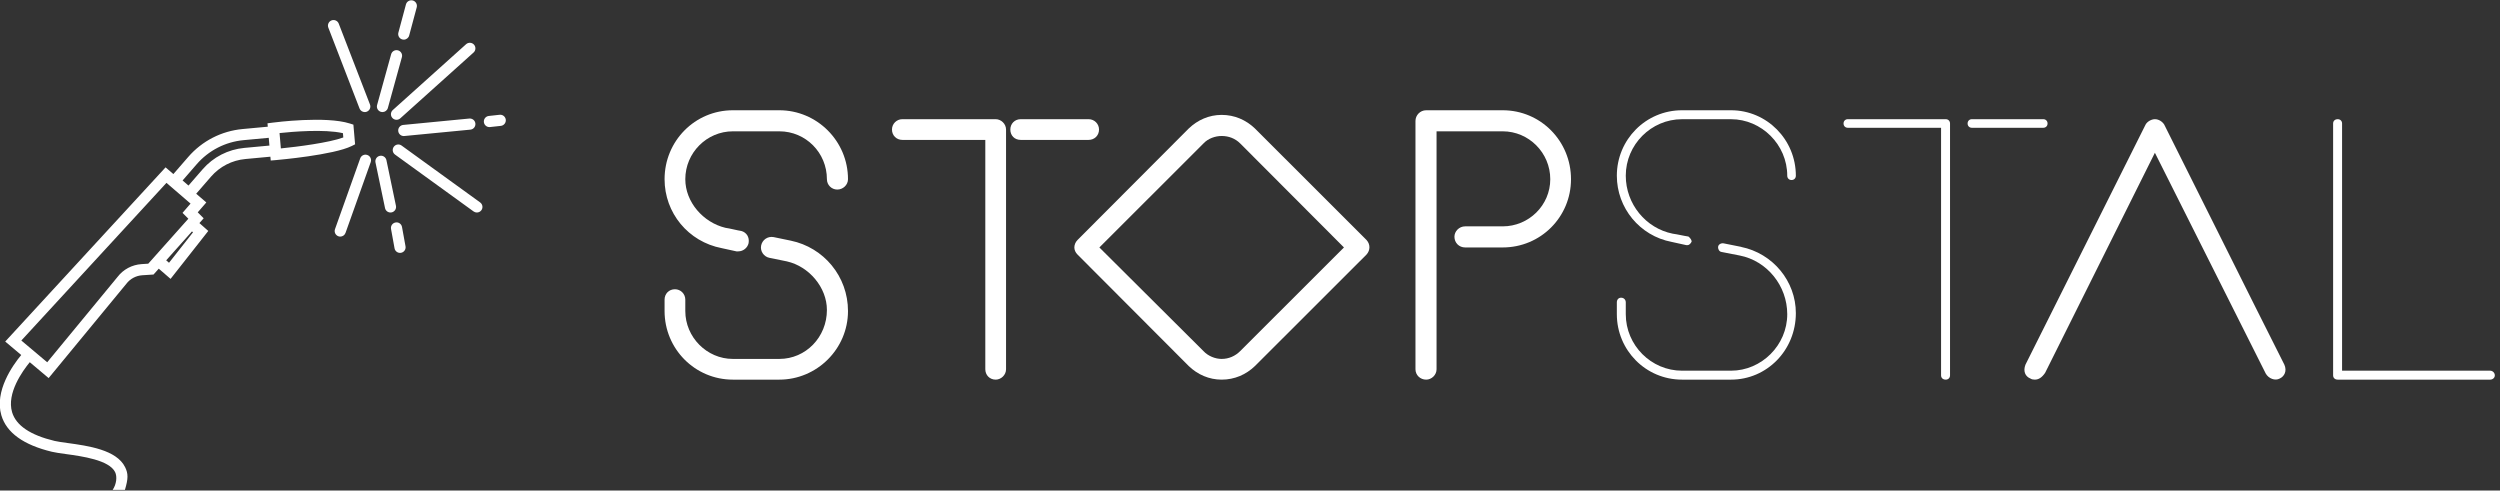
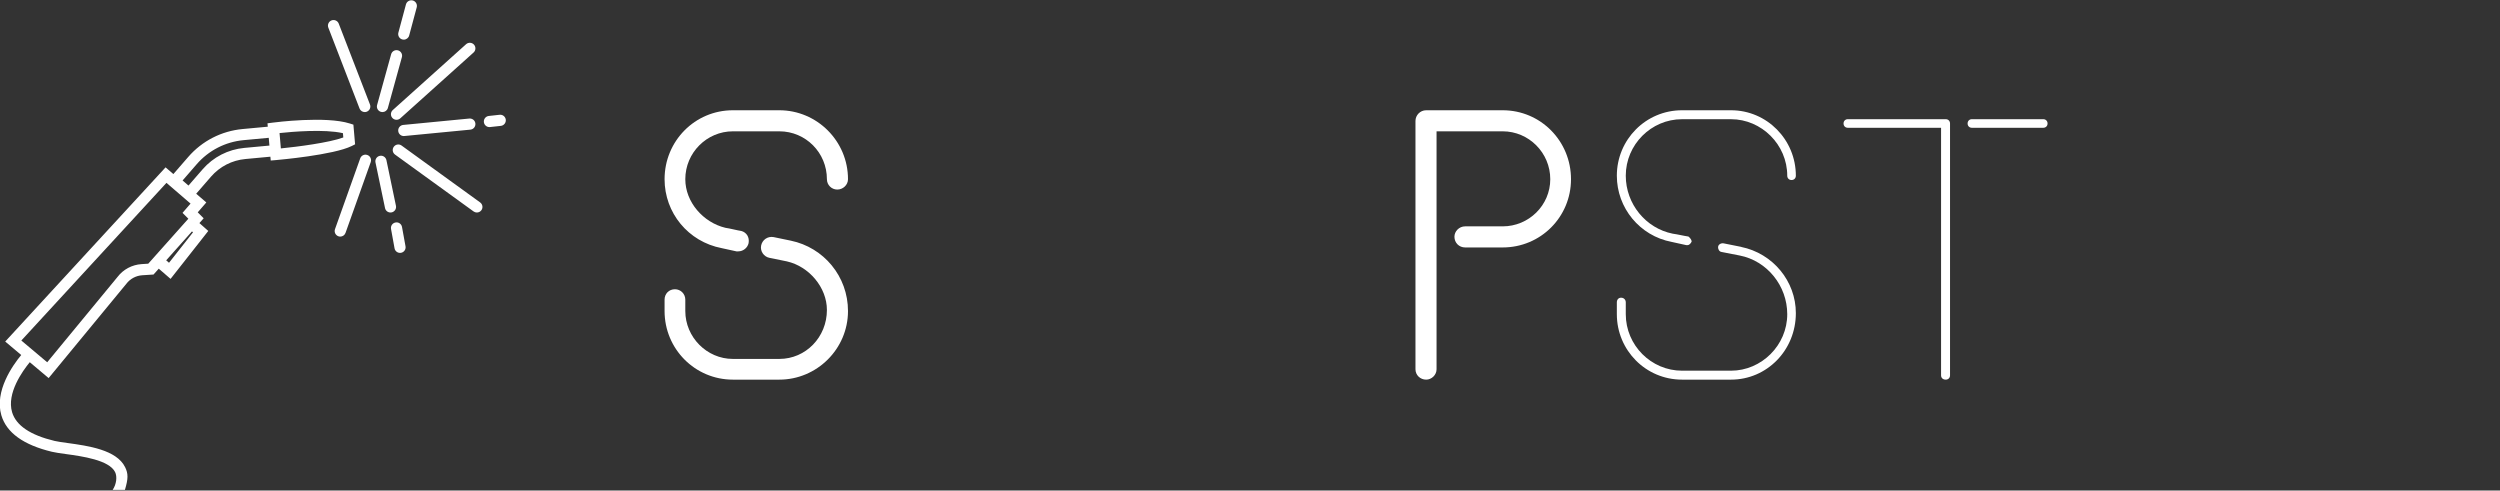
<svg xmlns="http://www.w3.org/2000/svg" width="316px" height="62px" version="1.1" xml:space="preserve" style="fill-rule:evenodd;clip-rule:evenodd;stroke-linejoin:round;stroke-miterlimit:2;">
  <rect width="100%" height="100%" fill="#333333" stroke="none" />
  <g transform="matrix(1,0,0,1,-363,-55)">
    <g transform="matrix(1,0,0,1.529,0,16)">
      <g transform="matrix(0.759,0,0,0.496,264.299,18.073)">
        <g transform="matrix(1,0,0,1,240.715,-101.738)">
          <g transform="matrix(1,0,0,-1,0,315.102)">
            <path d="M21.02,158.266L18.16,158.86C17.148,159.04 16.258,158.383 16.078,157.434C15.898,156.481 16.555,155.586 17.449,155.407L20.363,154.813C24.059,153.977 27.035,150.465 27.035,146.715C27.035,142.188 23.52,138.555 19.113,138.555L11.375,138.555C7.027,138.555 3.453,142.188 3.453,146.536L3.453,148.442C3.453,149.395 2.68,150.168 1.727,150.168C0.715,150.168 0,149.395 0,148.442L0,146.536C0,140.223 5.062,135.102 11.375,135.102L19.113,135.102C25.367,135.102 30.547,140.223 30.547,146.536C30.547,152.313 26.5,157.133 21.02,158.266ZM9.527,157.016L11.969,156.481L12.266,156.481C13.102,156.481 13.816,157.075 13.992,157.848C14.172,158.86 13.637,159.637 12.801,159.875C12.027,159.993 10.957,160.29 10.121,160.411C6.43,161.301 3.453,164.696 3.453,168.508C3.453,172.914 7.027,176.489 11.375,176.489L19.113,176.489C23.52,176.489 27.035,172.914 27.035,168.508C27.035,167.555 27.809,166.782 28.762,166.782C29.715,166.782 30.547,167.555 30.547,168.508C30.547,174.879 25.367,180 19.113,180L11.375,180C5.062,180 0,174.879 0,168.508C0,162.911 3.93,158.086 9.527,157.016Z" style="fill:white;fill-rule:nonzero;" />
          </g>
          <g transform="matrix(1,0,0,-1,0,316.59)">
-             <path d="M55.141,180L39.598,180C38.645,180 37.871,179.227 37.871,178.274C37.871,177.262 38.645,176.547 39.598,176.547L53.414,176.547L53.414,138.317C53.414,137.363 54.129,136.59 55.141,136.59C56.035,136.59 56.867,137.363 56.867,138.317L56.867,178.274C56.867,179.227 56.035,180 55.141,180ZM70.621,180L59.309,180C58.297,180 57.582,179.227 57.582,178.274C57.582,177.262 58.297,176.547 59.309,176.547L70.621,176.547C71.574,176.547 72.352,177.262 72.352,178.274C72.352,179.227 71.574,180 70.621,180Z" style="fill:white;fill-rule:nonzero;" />
-           </g>
+             </g>
          <g transform="matrix(1,0,0,-1,0,315.875)">
-             <path d="M68.777,156.715L87.297,138.137C88.785,136.707 90.691,135.875 92.773,135.875C94.918,135.875 96.824,136.707 98.312,138.137L116.891,156.715C117.547,157.43 117.547,158.445 116.891,159.156L98.312,177.738C96.824,179.164 94.918,180 92.773,180C90.691,180 88.785,179.164 87.297,177.738L68.777,159.156C68.418,158.801 68.242,158.324 68.242,157.906C68.242,157.492 68.418,157.074 68.777,156.715ZM72.41,157.906L89.738,175.234C90.512,176.07 91.703,176.484 92.773,176.484C93.965,176.484 95.039,176.07 95.871,175.234L113.141,157.906L95.871,140.641C95.039,139.805 93.965,139.328 92.773,139.328C91.703,139.328 90.512,139.805 89.738,140.641L72.41,157.906Z" style="fill:white;fill-rule:nonzero;" />
-           </g>
+             </g>
          <g transform="matrix(1,0,0,-1,0,315.102)">
            <path d="M139.578,180L126.836,180C125.824,180 125.051,179.168 125.051,178.215L125.051,136.829C125.051,135.875 125.824,135.102 126.836,135.102C127.73,135.102 128.562,135.875 128.562,136.829L128.562,176.489L139.578,176.489C143.926,176.489 147.5,172.914 147.5,168.508C147.5,164.161 143.926,160.649 139.578,160.649L133.324,160.649C132.312,160.649 131.539,159.813 131.539,158.922C131.539,157.907 132.312,157.133 133.324,157.133L139.578,157.133C145.891,157.133 150.953,162.196 150.953,168.508C150.953,174.879 145.891,180 139.578,180Z" style="fill:white;fill-rule:nonzero;" />
          </g>
          <g transform="matrix(1,0,0,-1,0,315.102)">
            <path d="M179.273,157.223L179.332,157.223L176.352,157.821C175.934,157.879 175.52,157.641 175.457,157.282C175.398,156.864 175.637,156.45 175.996,156.387L179.035,155.793C183.629,154.899 186.965,150.723 186.965,146.012C186.965,140.825 182.672,136.594 177.605,136.594L169.438,136.594C164.309,136.594 160.074,140.825 160.074,146.012L160.074,147.981C160.074,148.457 159.719,148.758 159.301,148.758C158.883,148.758 158.586,148.457 158.586,147.981L158.586,146.012C158.586,139.993 163.414,135.102 169.438,135.102L177.605,135.102C183.566,135.102 188.398,139.993 188.398,146.192C188.398,151.5 184.582,156.149 179.273,157.223ZM167.707,158.059L170.152,157.52L170.391,157.52C170.629,157.52 170.926,157.821 171.047,158.118C171.047,158.414 170.746,158.774 170.508,158.954C169.676,159.071 168.781,159.309 167.887,159.43C163.414,160.325 160.074,164.379 160.074,169.09C160.074,174.278 164.309,178.508 169.438,178.508L177.605,178.508C182.672,178.508 186.965,174.278 186.965,169.09C186.965,168.672 187.266,168.372 187.68,168.372C188.098,168.372 188.398,168.672 188.398,169.09C188.398,175.11 183.566,180 177.605,180L169.438,180C163.414,180 158.586,175.11 158.586,169.09C158.586,163.723 162.398,159.071 167.707,158.059Z" style="fill:white;fill-rule:nonzero;" />
          </g>
          <g transform="matrix(1,0,0,-1,0,316.59)">
            <path d="M213.359,180L197.055,180C196.637,180 196.34,179.699 196.34,179.281C196.34,178.863 196.637,178.567 197.055,178.567L212.582,178.567L212.582,137.305C212.582,136.887 212.879,136.59 213.359,136.59C213.777,136.59 214.074,136.887 214.074,137.305L214.074,179.281C214.074,179.699 213.777,180 213.359,180ZM229.598,180L217.715,180C217.297,180 217,179.699 217,179.281C217,178.863 217.297,178.567 217.715,178.567L229.598,178.567C230.016,178.567 230.316,178.863 230.316,179.281C230.316,179.699 230.016,180 229.598,180Z" style="fill:white;fill-rule:nonzero;" />
          </g>
          <g transform="matrix(1,0,0,-1,0,316.828)">
-             <path d="M227.469,137.008C227.648,136.887 227.887,136.828 228.184,136.828C228.84,136.828 229.375,137.183 229.91,137.961L248.191,174.64L266.652,137.84C267.129,137.008 268.199,136.59 268.973,137.008C269.75,137.363 270.227,138.258 269.75,139.328C263.141,152.43 256.352,166.183 249.742,179.344C249.441,179.82 248.848,180.238 248.191,180.238C247.656,180.238 246.941,179.879 246.645,179.344L226.637,139.328C226.219,138.258 226.578,137.363 227.469,137.008Z" style="fill:white;fill-rule:nonzero;" />
-           </g>
+             </g>
          <g transform="matrix(1,0,0,-1,0,316.59)">
-             <path d="M304.023,138.082L279.363,138.082L279.363,179.281C279.363,179.699 279.062,180 278.645,180C278.168,180 277.871,179.699 277.871,179.281L277.871,137.305C277.871,136.887 278.168,136.59 278.645,136.59L304.023,136.59C304.441,136.59 304.801,136.887 304.801,137.305C304.801,137.723 304.441,138.082 304.023,138.082Z" style="fill:white;fill-rule:nonzero;" />
-           </g>
+             </g>
        </g>
        <g transform="matrix(0.731,-7.78884e-33,7.78884e-33,-0.731,60.737,96.534)">
          <path d="M187.289,110.547L185.566,104.117C185.383,103.437 185.785,102.738 186.465,102.558C186.578,102.527 186.688,102.515 186.797,102.515C187.359,102.515 187.871,102.89 188.023,103.457L189.746,109.886C189.926,110.566 189.523,111.261 188.844,111.445C188.168,111.625 187.469,111.222 187.289,110.547ZM170.332,106.902C169.68,106.648 169.352,105.914 169.605,105.258L176.719,86.812C176.914,86.308 177.398,86 177.906,86C178.059,86 178.215,86.027 178.363,86.086C179.02,86.336 179.348,87.074 179.094,87.73L171.977,106.172C171.727,106.828 170.992,107.152 170.332,106.902ZM200.992,101.476L184.289,86.461C183.77,85.992 183.723,85.187 184.195,84.664C184.445,84.383 184.793,84.242 185.141,84.242C185.441,84.242 185.75,84.351 185.992,84.566L202.695,99.582C203.215,100.05 203.258,100.855 202.789,101.379C202.316,101.902 201.516,101.941 200.992,101.476ZM183.914,99.187L180.715,87.609C180.527,86.933 180.926,86.234 181.602,86.047C181.715,86.015 181.828,86 181.941,86C182.5,86 183.012,86.367 183.168,86.933L186.363,98.511C186.555,99.187 186.156,99.89 185.48,100.074C184.805,100.261 184.102,99.867 183.914,99.187ZM208.906,82.855C209.605,82.933 210.109,83.562 210.035,84.258C209.957,84.957 209.336,85.461 208.633,85.386L206.168,85.117C205.469,85.039 204.965,84.414 205.043,83.715C205.113,83.062 205.664,82.578 206.305,82.578C206.352,82.578 206.395,82.582 206.441,82.586L208.906,82.855ZM201.969,81.996C202.664,82.062 203.18,82.683 203.109,83.386C203.043,84.086 202.438,84.582 201.723,84.527L186.672,83.07C185.977,83.004 185.461,82.383 185.531,81.683C185.594,81.027 186.145,80.535 186.793,80.535C186.836,80.535 186.875,80.539 186.918,80.543L201.969,81.996ZM175.316,83.136L175.703,78.648L174.93,78.261C170.797,76.211 158.281,75.109 157.75,75.062L156.484,74.953L156.406,75.828L150.711,75.297C147.664,75.015 144.883,73.586 142.875,71.273L139.504,67.386L141.809,65.394L139.855,63.14L141.207,61.785L140.234,60.691L142.258,58.898L133.664,47.968L130.977,50.297L129.785,48.961L127.223,48.797C125.785,48.703 124.457,47.992 123.582,46.84L105.887,25.351L101.59,28.972C99.934,26.953 96.289,21.879 97.559,17.578C98.453,14.554 101.703,12.351 107.227,11.027C107.906,10.863 108.945,10.718 110.145,10.554C114.879,9.902 121.363,9.011 123.312,5.035C124.047,3.539 124.023,2.41 123.266,-0.137L120.473,-0.137C121.344,1.136 121.535,2.886 121.031,3.914C119.676,6.676 113.492,7.523 109.797,8.031C108.527,8.207 107.434,8.359 106.633,8.55C100.156,10.105 96.285,12.902 95.117,16.863C93.5,22.367 97.719,28.289 99.641,30.613L95.996,33.679L132.527,73.398L134.305,71.867L137.688,75.769C140.855,79.422 145.254,81.683 150.074,82.133L155.812,82.668L155.746,83.441L156.953,83.597C157.441,83.664 169.004,85.148 174.508,83.394L175.316,83.136ZM158.492,81.215L158.793,77.715C162.609,78.097 169.738,79.008 173.016,80.211L172.934,81.191C168.723,82.16 161.371,81.523 158.492,81.215ZM140.953,72.937C143.391,75.75 146.773,77.484 150.477,77.832L156.188,78.363L156.031,80.133L150.309,79.601C146.148,79.211 142.348,77.258 139.609,74.101L136.406,70.41L137.746,69.246L140.953,72.937ZM204.477,63.625C204.891,64.195 204.762,64.988 204.191,65.402L186.293,78.371C185.723,78.785 184.93,78.656 184.52,78.086C184.105,77.519 184.234,76.722 184.801,76.312L202.699,63.343C202.926,63.179 203.188,63.101 203.445,63.101C203.84,63.101 204.23,63.281 204.477,63.625ZM173.523,58.457L179.266,74.593C179.5,75.254 179.156,75.984 178.492,76.218C177.832,76.453 177.105,76.109 176.871,75.445L171.125,59.308C170.891,58.648 171.234,57.922 171.898,57.683C172.039,57.633 172.184,57.609 172.324,57.609C172.848,57.609 173.336,57.933 173.523,58.457ZM183.766,63.101C183.852,63.101 183.941,63.109 184.027,63.129C184.715,63.273 185.156,63.945 185.012,64.633L182.84,75.039C182.691,75.726 182.02,76.172 181.332,76.023C180.645,75.879 180.207,75.207 180.348,74.519L182.523,64.113C182.648,63.511 183.176,63.101 183.766,63.101ZM127.062,51.336L128.582,51.433L137.715,61.687L136.387,63.019L138.219,65.133L132.73,69.863L99.668,33.914L105.559,28.957L121.59,48.422C122.879,50.121 124.887,51.195 127.062,51.336ZM187.191,55.394L186.391,59.804C186.266,60.496 185.609,60.965 184.914,60.828C184.223,60.703 183.762,60.043 183.891,59.351L184.691,54.937C184.801,54.324 185.336,53.894 185.941,53.894C186.016,53.894 186.09,53.902 186.168,53.914C186.859,54.043 187.32,54.703 187.191,55.394ZM132.668,52.199L133.312,51.64L138.777,58.586L138.543,58.793L132.668,52.199Z" style="fill:white;" />
        </g>
      </g>
    </g>
  </g>
</svg>